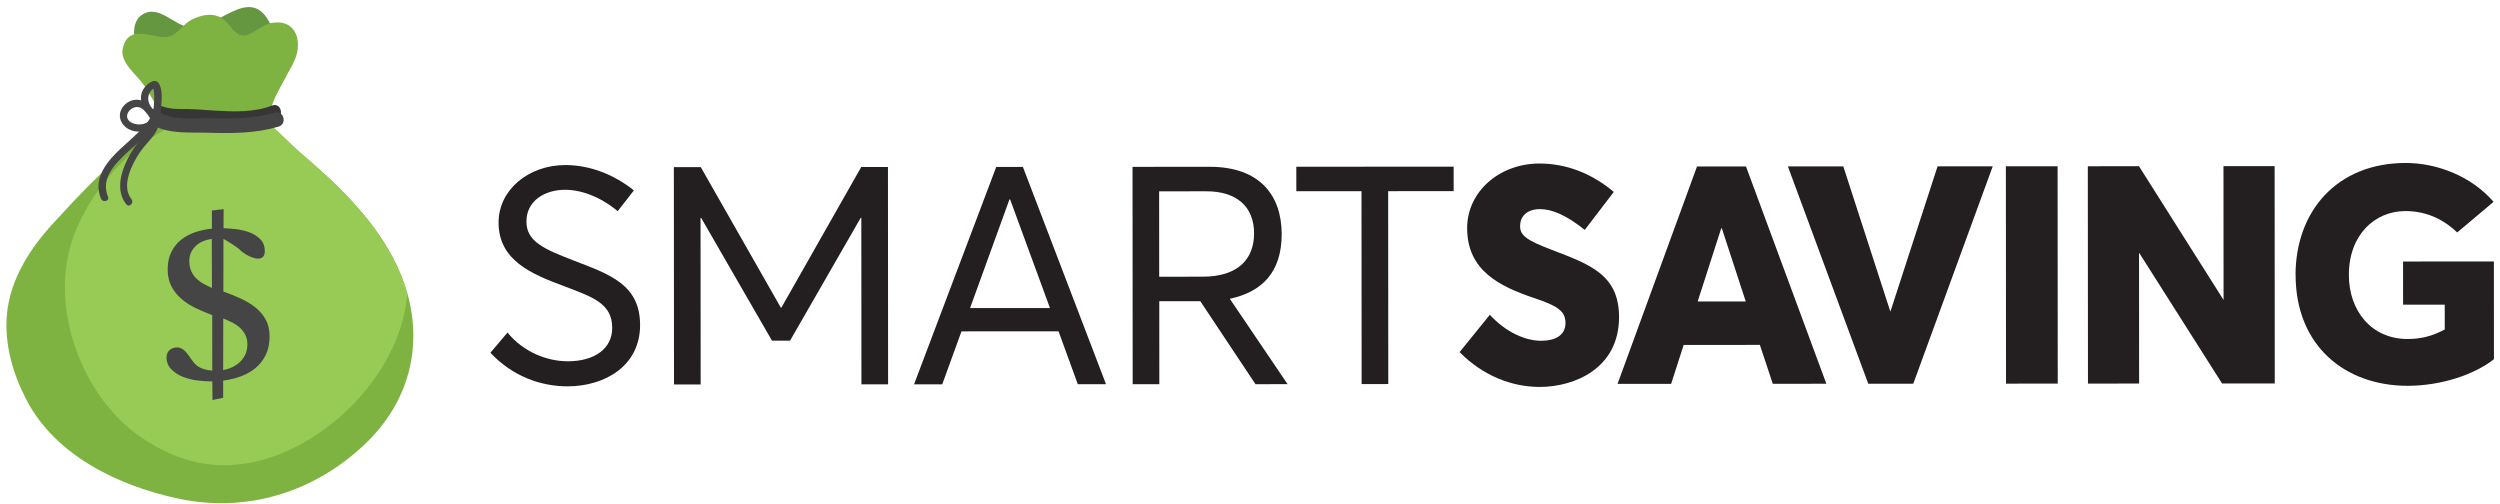
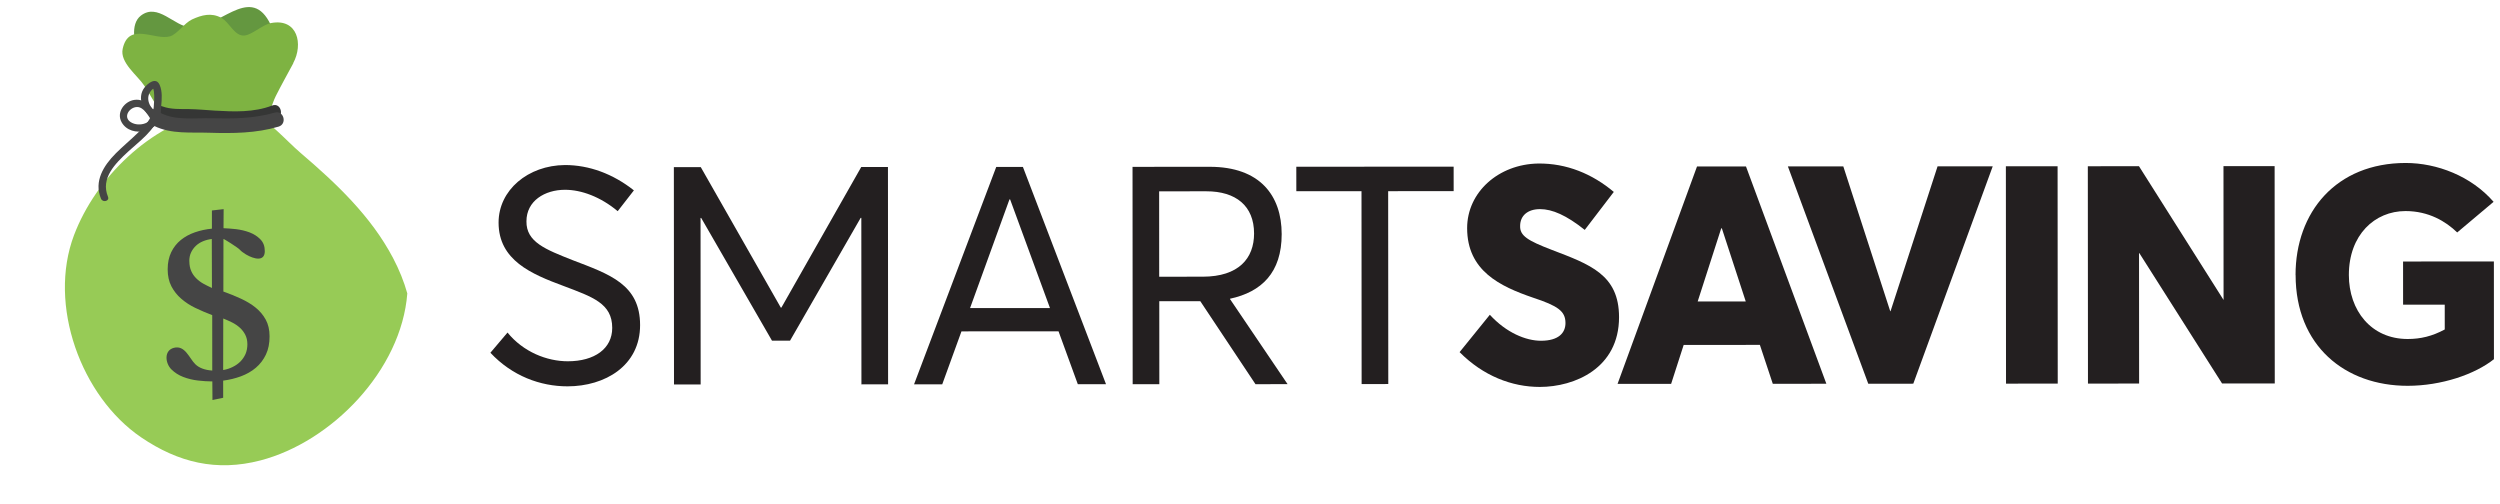
<svg xmlns="http://www.w3.org/2000/svg" width="392" height="79" viewBox="0 0 392 79" fill="none">
  <g clip-path="url(#clip0_192_89)">
    <path d="M76.89 55.316L79.578 52.144C82.03 55.163 85.721 56.65 89.041 56.648C93.221 56.645 95.999 54.674 95.997 51.414C95.995 47.574 92.924 46.566 88.363 44.838C83.322 42.972 78.181 40.815 78.177 34.905C78.174 29.815 82.781 25.922 88.591 25.878C92.381 25.876 96.132 27.264 99.394 29.851L96.856 33.113C94.164 30.855 91.144 29.757 88.594 29.758C85.424 29.76 82.545 31.492 82.547 34.702C82.499 37.962 85.57 39.12 89.801 40.797C95.562 43.004 100.363 44.581 100.367 50.971C100.371 57.361 94.853 60.574 88.993 60.578C84.723 60.581 80.302 58.954 76.89 55.306L76.89 55.316Z" fill="#231F20" />
    <path d="M139.231 26.186L139.253 60.266L135.073 60.269L135.056 34.159L134.956 34.159L123.879 53.416L121.049 53.418L109.946 34.175L109.846 34.175L109.863 60.285L105.683 60.287L105.661 26.207L109.881 26.205L122.425 48.227L122.525 48.227L135.041 26.189L139.221 26.186L139.231 26.186Z" fill="#231F20" />
    <path d="M165.978 51.949L150.758 51.959L147.743 60.261L143.323 60.264L156.211 26.175L160.391 26.173L173.423 60.244L169.003 60.247L165.978 51.949ZM164.635 48.3L158.385 31.264L158.284 31.264L152.105 48.308L164.635 48.3Z" fill="#231F20" />
    <path d="M196.853 60.23L188.205 47.225L181.775 47.229L181.783 60.239L177.603 60.242L177.581 26.162L189.681 26.154C197.551 26.149 200.964 30.657 200.968 36.707C200.972 42.757 197.804 45.779 192.864 46.842L192.864 46.892L201.893 60.236L196.853 60.239L196.853 60.23ZM181.762 43.389L188.582 43.385C194.242 43.381 196.64 40.5 196.638 36.61C196.635 32.29 193.804 29.991 189.144 29.994L181.754 29.999L181.762 43.389Z" fill="#231F20" />
    <path d="M213.484 29.979L203.264 29.985L203.261 26.145L227.931 26.13L227.934 29.97L217.664 29.976L217.683 60.216L213.503 60.219L213.484 29.979Z" fill="#231F20" />
    <path d="M228.86 55.219L233.606 49.356C236.198 52.184 239.269 53.432 241.629 53.431C244.409 53.429 245.468 52.179 245.467 50.649C245.466 48.779 244.265 47.959 240.374 46.672C235.193 44.895 230.052 42.458 230.047 35.778C230.044 30.118 234.981 25.745 241.181 25.641C245.641 25.588 249.682 27.266 253.044 30.094L248.488 36.047C245.606 33.748 243.395 32.79 241.475 32.791C239.555 32.792 238.356 33.803 238.357 35.433C238.308 36.973 239.559 37.732 243.3 39.17C249.301 41.466 253.862 43.053 253.866 49.723C253.871 57.743 246.913 60.668 241.443 60.671C237.073 60.674 232.562 58.947 228.86 55.209L228.86 55.219Z" fill="#231F20" />
    <path d="M275.949 54.079L263.999 54.087L262.033 60.188L253.633 60.193L266.091 26.105L273.771 26.101L286.373 60.173L277.973 60.178L275.949 54.079ZM273.735 47.271L269.987 35.803L269.888 35.803L266.195 47.275L273.735 47.271Z" fill="#231F20" />
    <path d="M312.461 26.076L300.003 60.164L292.943 60.168L280.341 26.096L289.031 26.091L296.386 48.796L296.436 48.796L303.811 26.081L312.451 26.076L312.461 26.076Z" fill="#231F20" />
-     <path d="M314.521 26.075L322.631 26.07L322.653 60.15L314.543 60.155L314.521 26.075Z" fill="#231F20" />
+     <path d="M314.521 26.075L322.631 26.07L322.653 60.15L314.543 60.155L314.521 26.075" fill="#231F20" />
    <path d="M356.661 26.048L356.683 60.128L348.423 60.133L335.45 39.691L335.4 39.691L335.413 60.141L327.393 60.147L327.371 26.067L335.391 26.061L348.655 47.033L348.641 26.053L356.661 26.048Z" fill="#231F20" />
    <path d="M359.942 43.136C359.936 33.246 366.311 25.562 377.211 25.555C382.111 25.552 387.482 27.608 390.995 31.646L385.288 36.45C383.507 34.721 380.826 33.093 377.176 33.095C372.376 33.098 368.298 36.801 368.302 43.131C368.306 48.651 371.768 53.158 377.528 53.155C379.548 53.154 381.368 52.722 383.337 51.661L383.335 47.771L376.805 47.775L376.801 41.005L391.061 40.996L391.07 56.306C388.052 58.708 382.813 60.491 377.533 60.495C367.693 60.501 359.959 54.216 359.952 43.126L359.942 43.136Z" fill="#231F20" />
    <path d="M22.09 8.841C20.999 7.131 20.367 3.772 22.086 2.451C24.755 0.399 27.297 4.107 29.847 4.296C34.198 4.613 39.013 -2.32 42.167 3.338C45 8.436 40.545 16.969 34.395 16.643C31.565 16.494 28.774 14.496 26.463 13.028C24.552 11.819 22.21 8.72 20.26 7.922L22.09 8.831L22.09 8.841Z" fill="#649740" />
-     <path d="M57.119 69.738C49.214 77.193 38.666 80.49 27.884 78.167C18.493 76.143 8.58 71.389 4.054 62.522C1.972 58.463 0.669 53.864 1.086 49.294C1.572 43.834 4.709 38.962 8.297 35.059C12.264 30.747 15.942 26.744 20.609 23.122C23.438 20.92 26.126 17.918 29.725 17.006C32.185 16.384 36.045 16.482 38.646 17.35C38.866 17.42 39.076 17.5 39.276 17.58C42.077 18.748 44.839 22.016 47.14 23.985C52.723 28.751 58.186 33.898 61.64 40.465C62.602 42.295 63.353 44.154 63.874 46.014C66.259 54.492 64.115 63.144 57.119 69.738Z" fill="#7EB342" />
    <path d="M63.864 46.014C62.941 58.044 52.009 69.291 40.821 72.199C33.952 73.983 27.951 72.527 22.138 68.58C12.714 62.176 7.465 47.82 11.608 36.867C15.002 27.905 23.557 19.52 33.106 17.564C34.946 17.192 36.806 17.131 38.636 17.34C38.856 17.41 39.066 17.49 39.266 17.57C42.066 18.738 44.829 22.006 47.13 23.975C52.713 28.741 58.176 33.888 61.63 40.455C62.592 42.285 63.343 44.144 63.864 46.004L63.864 46.014Z" fill="#97CB56" />
    <path d="M45.991 9.915C45.062 11.636 44.113 13.336 43.234 15.077C42.645 16.238 42.087 18.698 41.067 19.498C38.898 21.2 32.558 20.664 29.968 20.375C25.777 19.918 24.715 16.589 22.623 13.43C21.552 11.811 18.761 9.813 19.239 7.642C20.197 3.322 24.299 6.419 26.688 5.688C27.818 5.337 28.917 3.596 30.117 3.045C31.616 2.354 33.136 1.944 34.697 2.793C36.027 3.522 36.758 5.711 38.338 5.57C39.538 5.459 41.187 3.848 42.527 3.608C46.666 2.845 47.589 6.914 45.971 9.905L45.991 9.915Z" fill="#7EB342" />
    <path d="M24.857 18.889C26.167 19.378 27.627 19.377 29.007 19.386C30.567 19.395 32.117 19.524 33.667 19.623C36.847 19.821 40.257 19.919 43.286 18.747C44.646 18.226 44.055 16.017 42.675 16.547C39.816 17.649 36.666 17.521 33.666 17.343C32.336 17.264 31.006 17.125 29.666 17.106C28.255 17.087 26.796 17.177 25.455 16.678C24.075 16.169 23.486 18.37 24.847 18.879L24.857 18.889Z" fill="#353635" />
    <path d="M24.207 19.759C26.868 21.067 29.938 20.715 32.808 20.814C36.438 20.931 40.168 20.899 43.677 19.857C45.087 19.436 44.486 17.236 43.066 17.657C39.867 18.599 36.496 18.621 33.187 18.543C30.686 18.475 27.667 18.927 25.346 17.788C24.026 17.139 22.877 19.11 24.197 19.759L24.207 19.759Z" fill="#454545" />
    <path d="M38.6 39.92C38.16 39.66 37.79 39.37 37.59 39.141C37.329 38.841 35.038 37.392 35.038 37.472L35.024 45.712C35.974 46.052 36.884 46.421 37.754 46.821C38.625 47.22 39.395 47.679 40.065 48.219C40.736 48.759 41.266 49.388 41.666 50.118C42.067 50.848 42.267 51.718 42.268 52.738C42.269 53.848 42.08 54.798 41.69 55.608C41.3 56.418 40.781 57.099 40.111 57.669C39.452 58.23 38.672 58.67 37.792 59.001C36.902 59.331 35.972 59.552 34.993 59.682L34.994 62.372L33.315 62.723L33.293 59.803L33.103 59.803C32.523 59.804 31.833 59.754 31.032 59.665C30.233 59.575 29.462 59.386 28.732 59.106C28.002 58.827 27.382 58.427 26.861 57.907C25.901 56.938 25.68 54.948 27.269 54.537C29.029 54.086 29.66 56.166 30.631 57.115C31.231 57.695 32.111 58.024 33.282 58.103L33.276 49.413C32.376 49.074 31.506 48.694 30.655 48.295C29.815 47.896 29.075 47.406 28.424 46.846C27.774 46.287 27.264 45.637 26.873 44.888C26.483 44.138 26.292 43.258 26.291 42.228C26.291 41.198 26.48 40.308 26.85 39.538C27.219 38.777 27.729 38.137 28.358 37.627C28.988 37.116 29.728 36.716 30.568 36.425C31.408 36.135 32.297 35.944 33.227 35.853L33.226 33.003L35.066 32.792L35.047 35.782C35.607 35.802 36.257 35.852 37.008 35.931C37.758 36.021 38.468 36.19 39.138 36.44C39.808 36.699 40.368 37.059 40.828 37.529C41.289 37.998 41.519 38.608 41.52 39.368C41.521 41.078 39.821 40.629 38.61 39.92L38.6 39.92ZM29.691 40.956C29.691 41.546 29.791 42.066 29.982 42.495C30.172 42.935 30.442 43.315 30.762 43.635C31.093 43.965 31.463 44.245 31.893 44.484C32.323 44.724 32.773 44.944 33.233 45.153L33.209 37.474C32.709 37.534 32.249 37.654 31.819 37.834C31.389 38.015 31.019 38.255 30.709 38.545C30.399 38.845 30.149 39.185 29.96 39.586C29.77 39.986 29.68 40.436 29.681 40.956L29.691 40.956ZM38.789 53.98C38.789 53.42 38.678 52.93 38.468 52.51C38.258 52.09 37.977 51.72 37.627 51.401C37.277 51.081 36.867 50.801 36.417 50.571C35.957 50.342 35.486 50.132 35.006 49.942L34.992 58.022C35.521 57.932 36.021 57.772 36.481 57.541C36.951 57.311 37.351 57.031 37.691 56.691C38.03 56.35 38.3 55.95 38.5 55.5C38.69 55.05 38.789 54.54 38.789 53.98Z" fill="#454545" />
    <path d="M23.956 17.499C24.167 19.319 21.817 20.001 20.497 19.151C19.226 18.332 20.305 16.802 21.475 16.781C22.545 16.75 23.276 18.18 23.787 18.939C24.187 19.549 25.177 18.979 24.776 18.359C23.925 17.059 22.884 15.42 21.085 15.661C19.515 15.872 18.206 17.623 19.067 19.163C20.529 21.802 25.468 20.708 25.106 17.499C25.025 16.779 23.885 16.769 23.966 17.499L23.956 17.499Z" fill="#454545" />
    <path d="M24.686 17.639C23.435 17.01 22.724 15.35 23.694 14.219C23.804 14.089 23.933 13.959 24.073 13.869C24.203 13.779 24.073 13.869 23.953 13.779C24.053 13.859 24.104 14.189 24.134 14.359C24.234 15.159 24.175 15.979 24.105 16.779C24.076 17.099 24.036 17.419 23.986 17.739C23.966 17.849 23.946 17.959 23.926 18.059C23.866 18.319 24.006 17.939 24.266 17.839C24.456 17.889 24.636 17.939 24.826 17.989C24.316 17.459 23.506 18.27 24.017 18.799C24.147 18.939 24.387 19.019 24.577 18.949C25.287 18.678 25.216 17.268 25.275 16.658C25.375 15.578 25.484 14.308 25.023 13.289C24.442 12.019 23.143 13.09 22.633 13.76C21.414 15.351 22.466 17.78 24.137 18.619C24.797 18.949 25.366 17.968 24.716 17.629L24.686 17.639Z" fill="#454545" />
    <path d="M23.846 17.729C23.497 18.97 22.537 19.93 21.638 20.811C20.509 21.912 19.279 22.922 18.16 24.043C16.251 25.954 14.693 28.425 15.834 31.154C16.115 31.824 17.215 31.534 16.934 30.854C15.732 27.945 18.081 25.643 20.06 23.802C21.829 22.161 24.268 20.479 24.956 18.029C25.156 17.319 24.055 17.019 23.856 17.729L23.846 17.729Z" fill="#454545" />
-     <path d="M23.726 18.29C24.157 19.779 22.968 20.84 22.058 21.851C21.229 22.771 20.56 23.831 20 24.932C18.912 27.102 18.144 29.973 19.805 32.042C20.265 32.612 21.065 31.801 20.614 31.232C18.933 29.142 20.701 25.701 21.96 23.841C23.189 22.02 25.558 20.478 24.826 17.989C24.616 17.279 23.516 17.59 23.726 18.29Z" fill="#454545" />
  </g>
  <defs>
    <clipPath id="clip0_192_89">
      <rect width="390.04" height="77.8" fill="white" transform="translate(0.975 1.124) rotate(-0.036)" />
    </clipPath>
  </defs>
</svg>